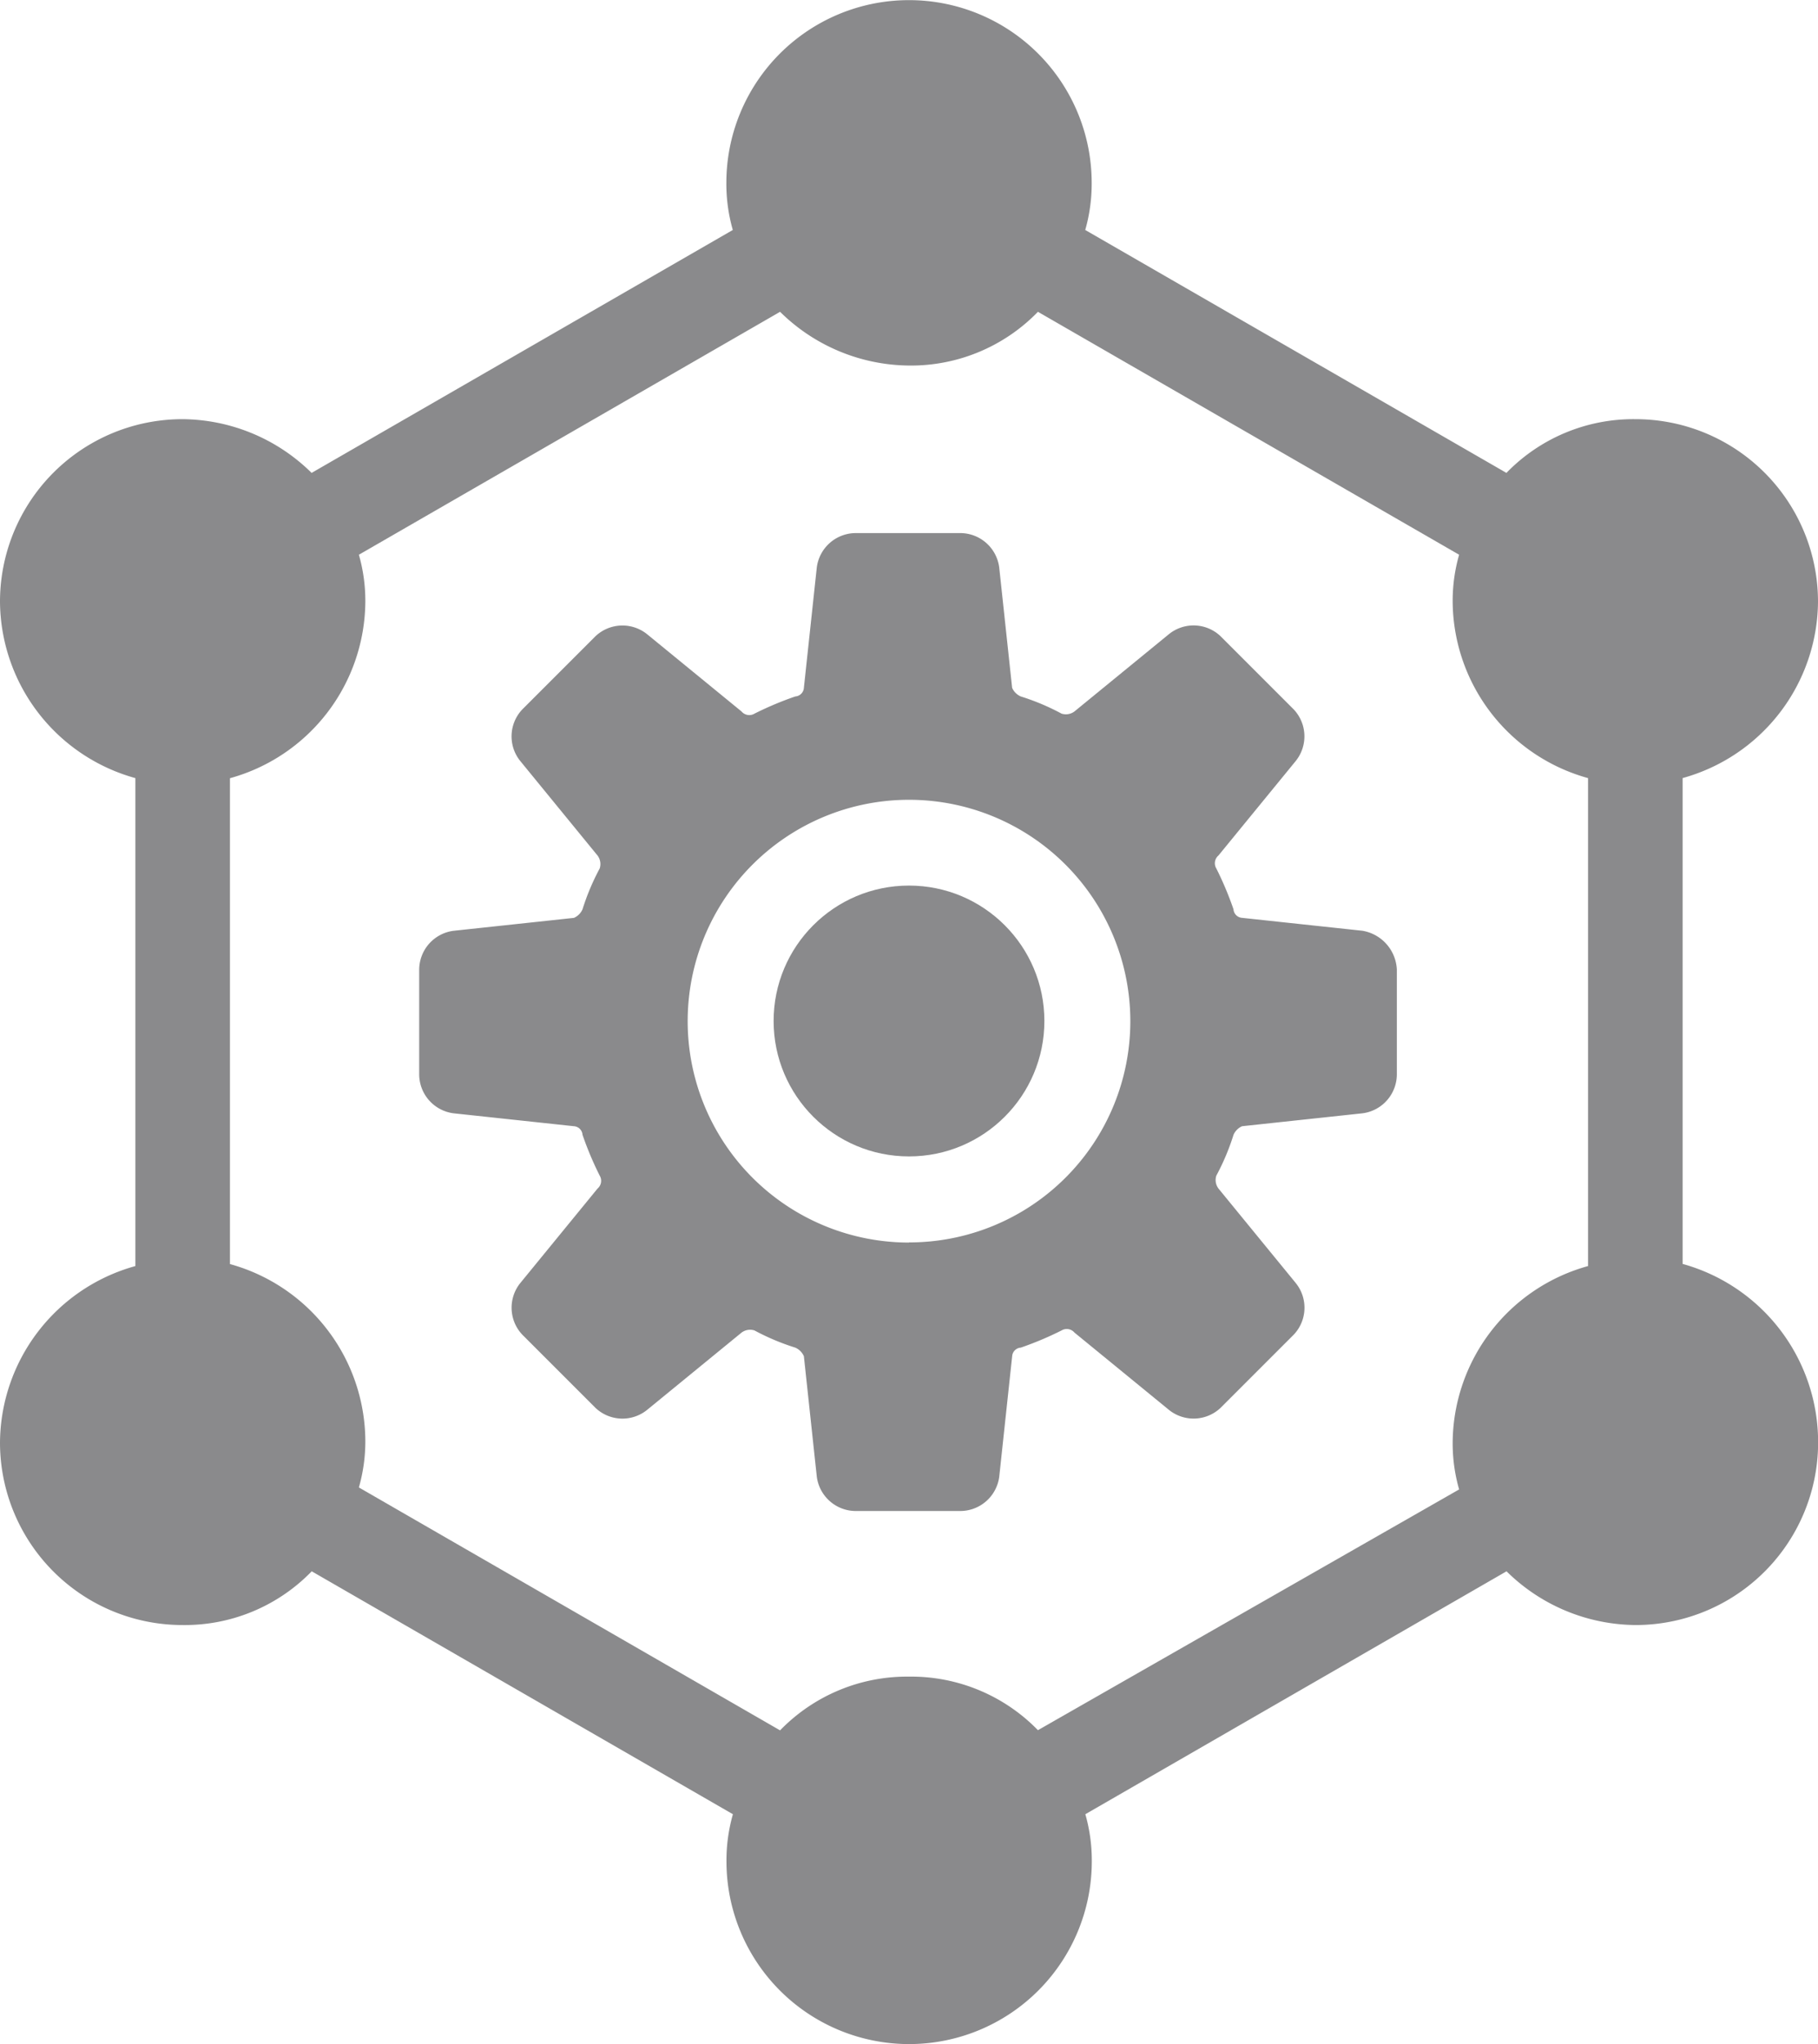
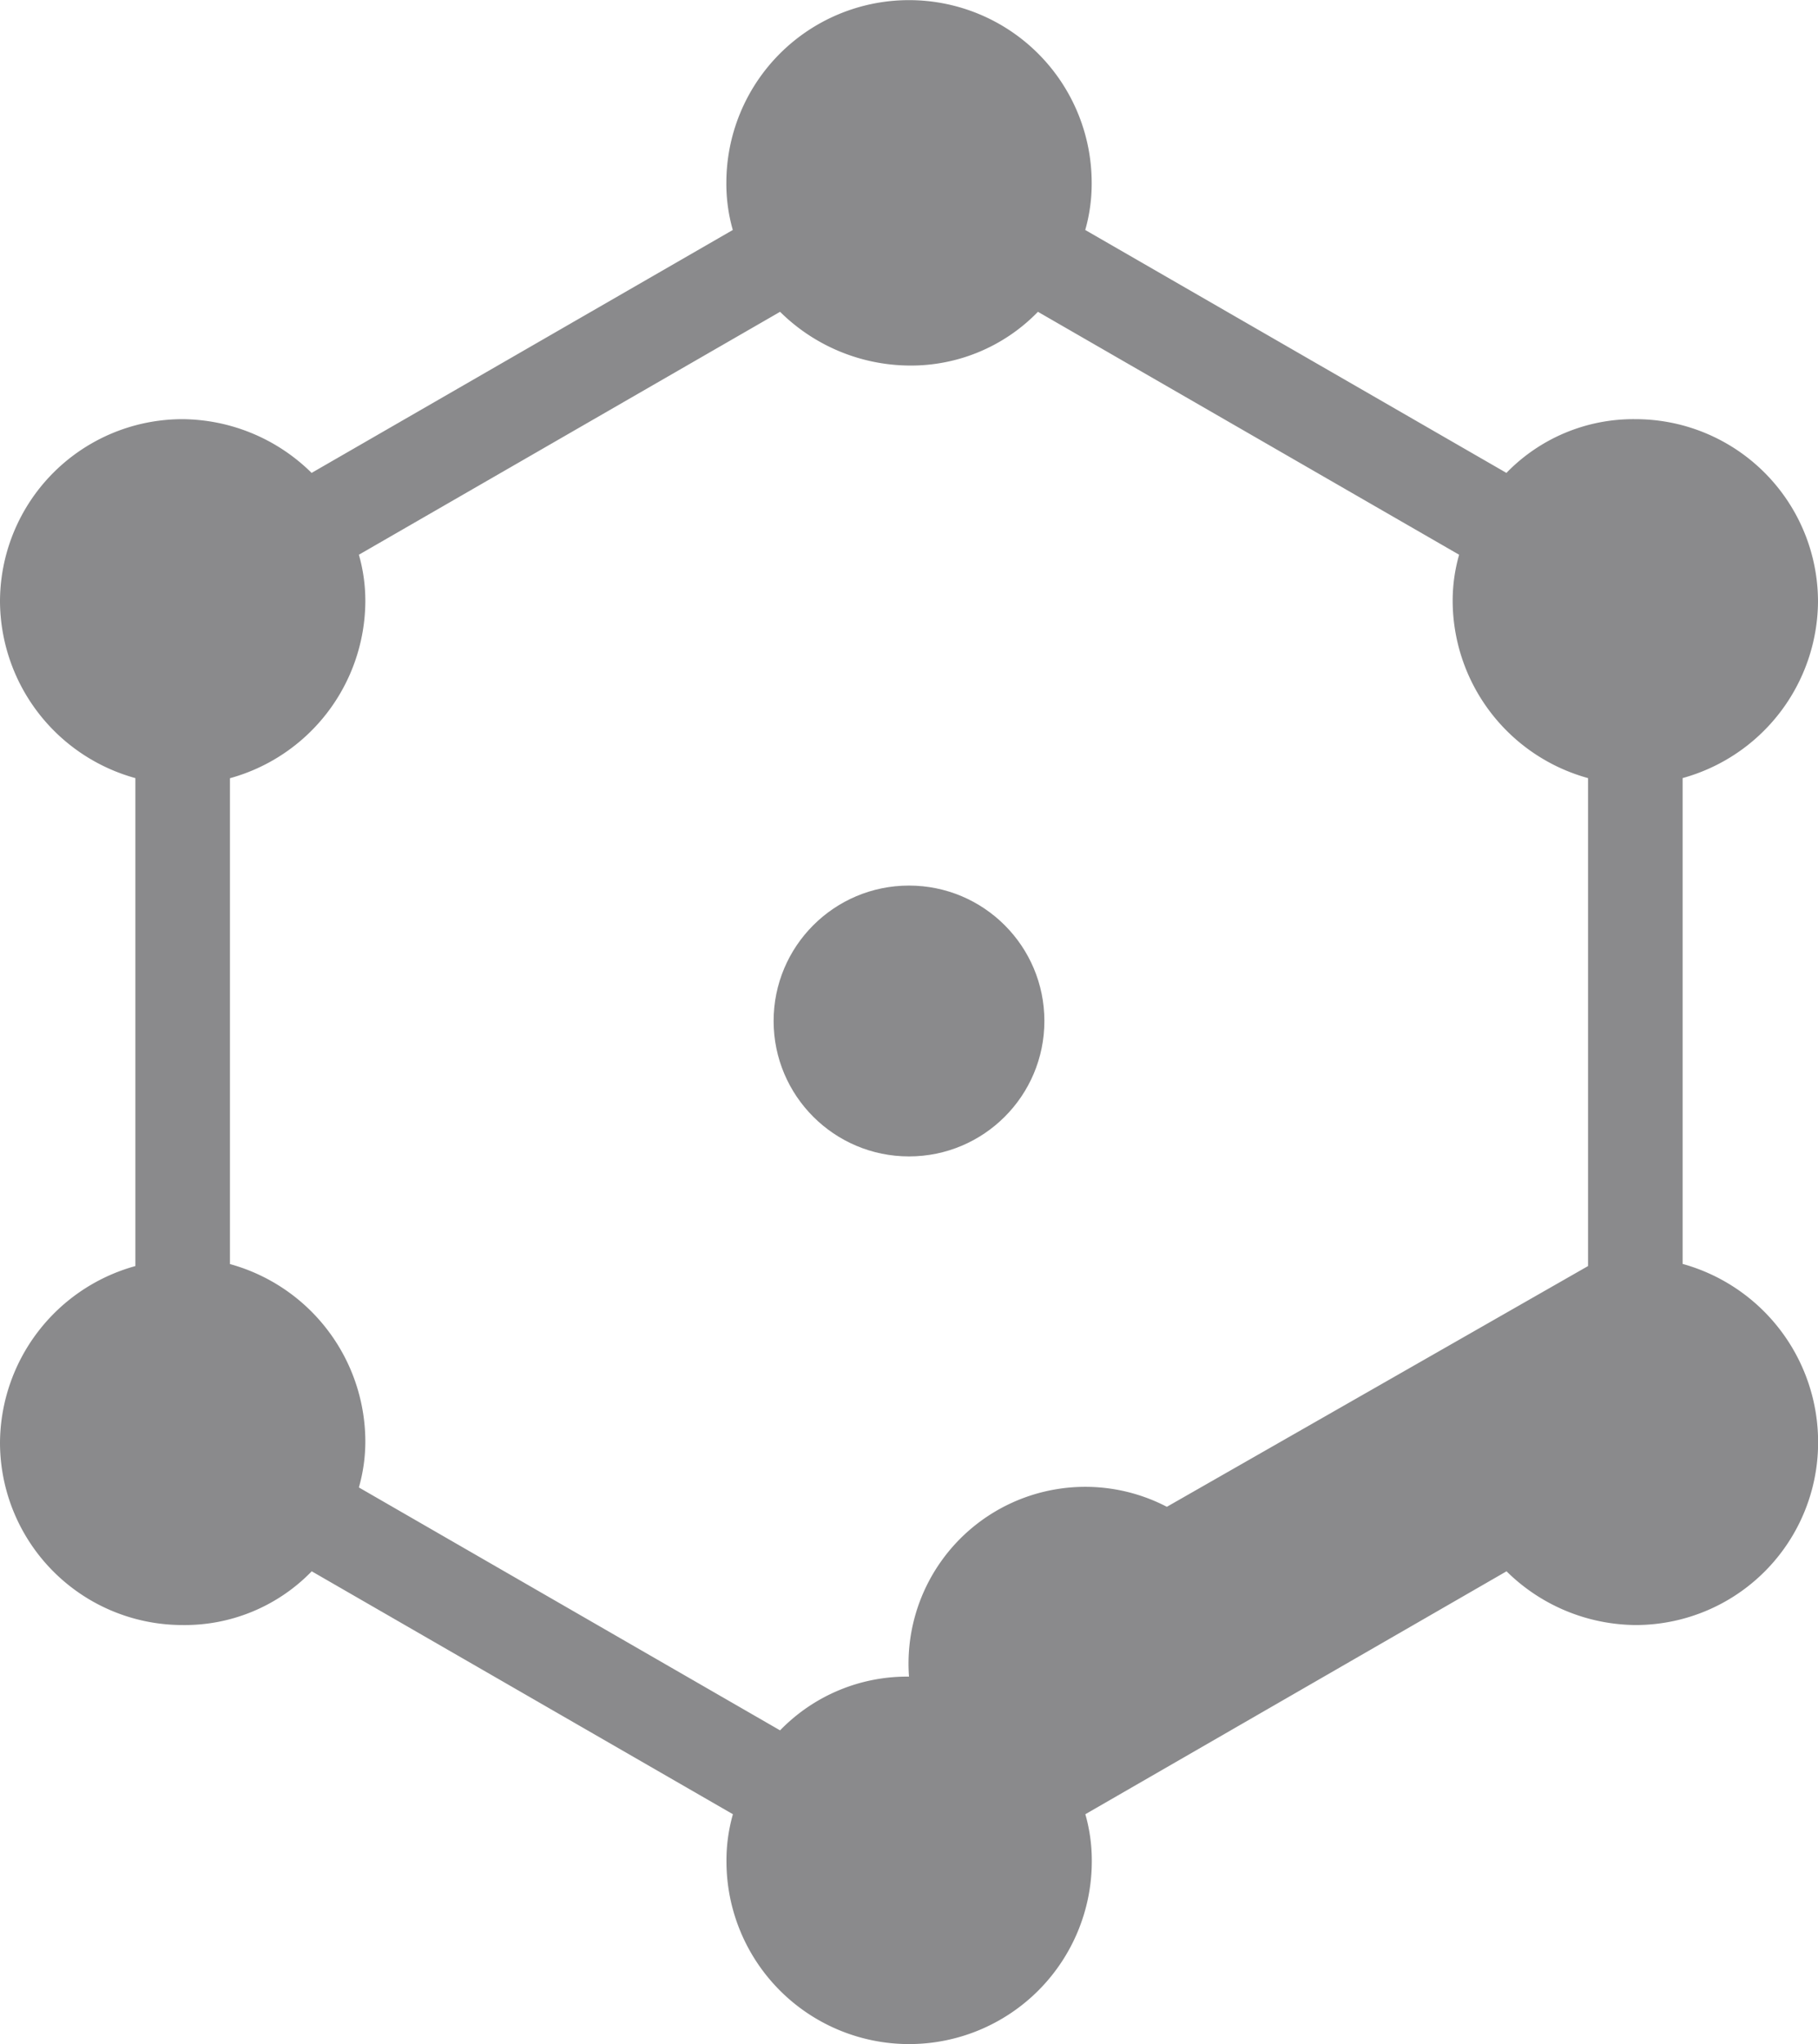
<svg xmlns="http://www.w3.org/2000/svg" width="50.156" height="56.381" viewBox="0 0 50.156 56.381">
  <defs>
    <style>.a{opacity:0.7;}.b{fill:#58595b;}</style>
  </defs>
  <g class="a" transform="translate(135.3 129.5)">
-     <path class="b" d="M53.226,38.268l-3.32-.356a.255.255,0,0,1-.237-.237,9.121,9.121,0,0,0-.474-1.126.279.279,0,0,1,.059-.356l2.134-2.609a1.084,1.084,0,0,0-.059-1.423l-2.016-2.016a1.081,1.081,0,0,0-1.423-.059l-2.609,2.134a.392.392,0,0,1-.356.059,6.425,6.425,0,0,0-1.126-.474.463.463,0,0,1-.237-.237l-.356-3.32A1.086,1.086,0,0,0,42.14,27.3h-2.9a1.086,1.086,0,0,0-1.067.949l-.356,3.32a.255.255,0,0,1-.237.237,9.121,9.121,0,0,0-1.126.474.279.279,0,0,1-.356-.059l-2.609-2.134a1.084,1.084,0,0,0-1.423.059l-2.016,2.016a1.081,1.081,0,0,0-.059,1.423l2.134,2.609a.392.392,0,0,1,.059.356,6.425,6.425,0,0,0-.474,1.126.463.463,0,0,1-.237.237l-3.32.356a1.086,1.086,0,0,0-.949,1.067v2.9a1.086,1.086,0,0,0,.949,1.067l3.32.356a.255.255,0,0,1,.237.237,9.122,9.122,0,0,0,.474,1.126.279.279,0,0,1-.059.356l-2.134,2.609a1.084,1.084,0,0,0,.059,1.423l2.016,2.016a1.081,1.081,0,0,0,1.423.059l2.609-2.134a.392.392,0,0,1,.356-.059,6.425,6.425,0,0,0,1.126.474.463.463,0,0,1,.237.237l.356,3.32a1.086,1.086,0,0,0,1.067.949h2.9a1.086,1.086,0,0,0,1.067-.949l.356-3.32a.255.255,0,0,1,.237-.237,9.121,9.121,0,0,0,1.126-.474.279.279,0,0,1,.356.059l2.609,2.134a1.084,1.084,0,0,0,1.423-.059l2.016-2.016a1.081,1.081,0,0,0,.059-1.423l-2.134-2.609a.392.392,0,0,1-.059-.356,6.425,6.425,0,0,0,.474-1.126.463.463,0,0,1,.237-.237l3.32-.356a1.086,1.086,0,0,0,.949-1.067v-2.9A1.14,1.14,0,0,0,53.226,38.268Zm-12.509,8.6a6.106,6.106,0,1,1,6.106-6.106A6.1,6.1,0,0,1,40.717,46.864Z" transform="translate(-150.939 -142.097)" />
    <circle class="b" cx="3.735" cy="3.735" r="3.735" transform="translate(-113.957 -105.075)" />
-     <path class="b" d="M54.121,37.36v-13.4A5.086,5.086,0,0,0,57.856,19.1a5.035,5.035,0,0,0-5.039-5.039,4.876,4.876,0,0,0-3.557,1.482l-11.62-6.7a4.623,4.623,0,0,0,.178-1.3,5.039,5.039,0,1,0-10.079,0,4.623,4.623,0,0,0,.178,1.3l-11.62,6.7a5.12,5.12,0,0,0-3.557-1.482A5.035,5.035,0,0,0,7.7,19.1a5.086,5.086,0,0,0,3.735,4.861V37.419A5.086,5.086,0,0,0,7.7,42.281a5.035,5.035,0,0,0,5.039,5.039A4.876,4.876,0,0,0,16.3,45.838l11.62,6.7a4.623,4.623,0,0,0-.178,1.3,5.039,5.039,0,0,0,10.079,0,4.623,4.623,0,0,0-.178-1.3l11.62-6.7a5.12,5.12,0,0,0,3.557,1.482,5.035,5.035,0,0,0,5.039-5.039A5.1,5.1,0,0,0,54.121,37.36ZM32.778,48.743a4.876,4.876,0,0,0-3.557,1.482l-11.62-6.7a4.623,4.623,0,0,0,.178-1.3,5.086,5.086,0,0,0-3.735-4.861v-13.4A5.086,5.086,0,0,0,17.779,19.1a4.623,4.623,0,0,0-.178-1.3l11.62-6.7a5.12,5.12,0,0,0,3.557,1.482A4.876,4.876,0,0,0,36.335,11.1l11.62,6.7a4.624,4.624,0,0,0-.178,1.3,5.086,5.086,0,0,0,3.735,4.861V37.419a5.086,5.086,0,0,0-3.735,4.861,4.623,4.623,0,0,0,.178,1.3l-11.62,6.64A4.876,4.876,0,0,0,32.778,48.743Z" transform="translate(-143 -132)" />
+     <path class="b" d="M54.121,37.36v-13.4A5.086,5.086,0,0,0,57.856,19.1a5.035,5.035,0,0,0-5.039-5.039,4.876,4.876,0,0,0-3.557,1.482l-11.62-6.7a4.623,4.623,0,0,0,.178-1.3,5.039,5.039,0,1,0-10.079,0,4.623,4.623,0,0,0,.178,1.3l-11.62,6.7a5.12,5.12,0,0,0-3.557-1.482A5.035,5.035,0,0,0,7.7,19.1a5.086,5.086,0,0,0,3.735,4.861V37.419A5.086,5.086,0,0,0,7.7,42.281a5.035,5.035,0,0,0,5.039,5.039A4.876,4.876,0,0,0,16.3,45.838l11.62,6.7a4.623,4.623,0,0,0-.178,1.3,5.039,5.039,0,0,0,10.079,0,4.623,4.623,0,0,0-.178-1.3l11.62-6.7a5.12,5.12,0,0,0,3.557,1.482,5.035,5.035,0,0,0,5.039-5.039A5.1,5.1,0,0,0,54.121,37.36ZM32.778,48.743a4.876,4.876,0,0,0-3.557,1.482l-11.62-6.7a4.623,4.623,0,0,0,.178-1.3,5.086,5.086,0,0,0-3.735-4.861v-13.4A5.086,5.086,0,0,0,17.779,19.1a4.623,4.623,0,0,0-.178-1.3l11.62-6.7a5.12,5.12,0,0,0,3.557,1.482A4.876,4.876,0,0,0,36.335,11.1l11.62,6.7a4.624,4.624,0,0,0-.178,1.3,5.086,5.086,0,0,0,3.735,4.861V37.419l-11.62,6.64A4.876,4.876,0,0,0,32.778,48.743Z" transform="translate(-143 -132)" />
  </g>
</svg>